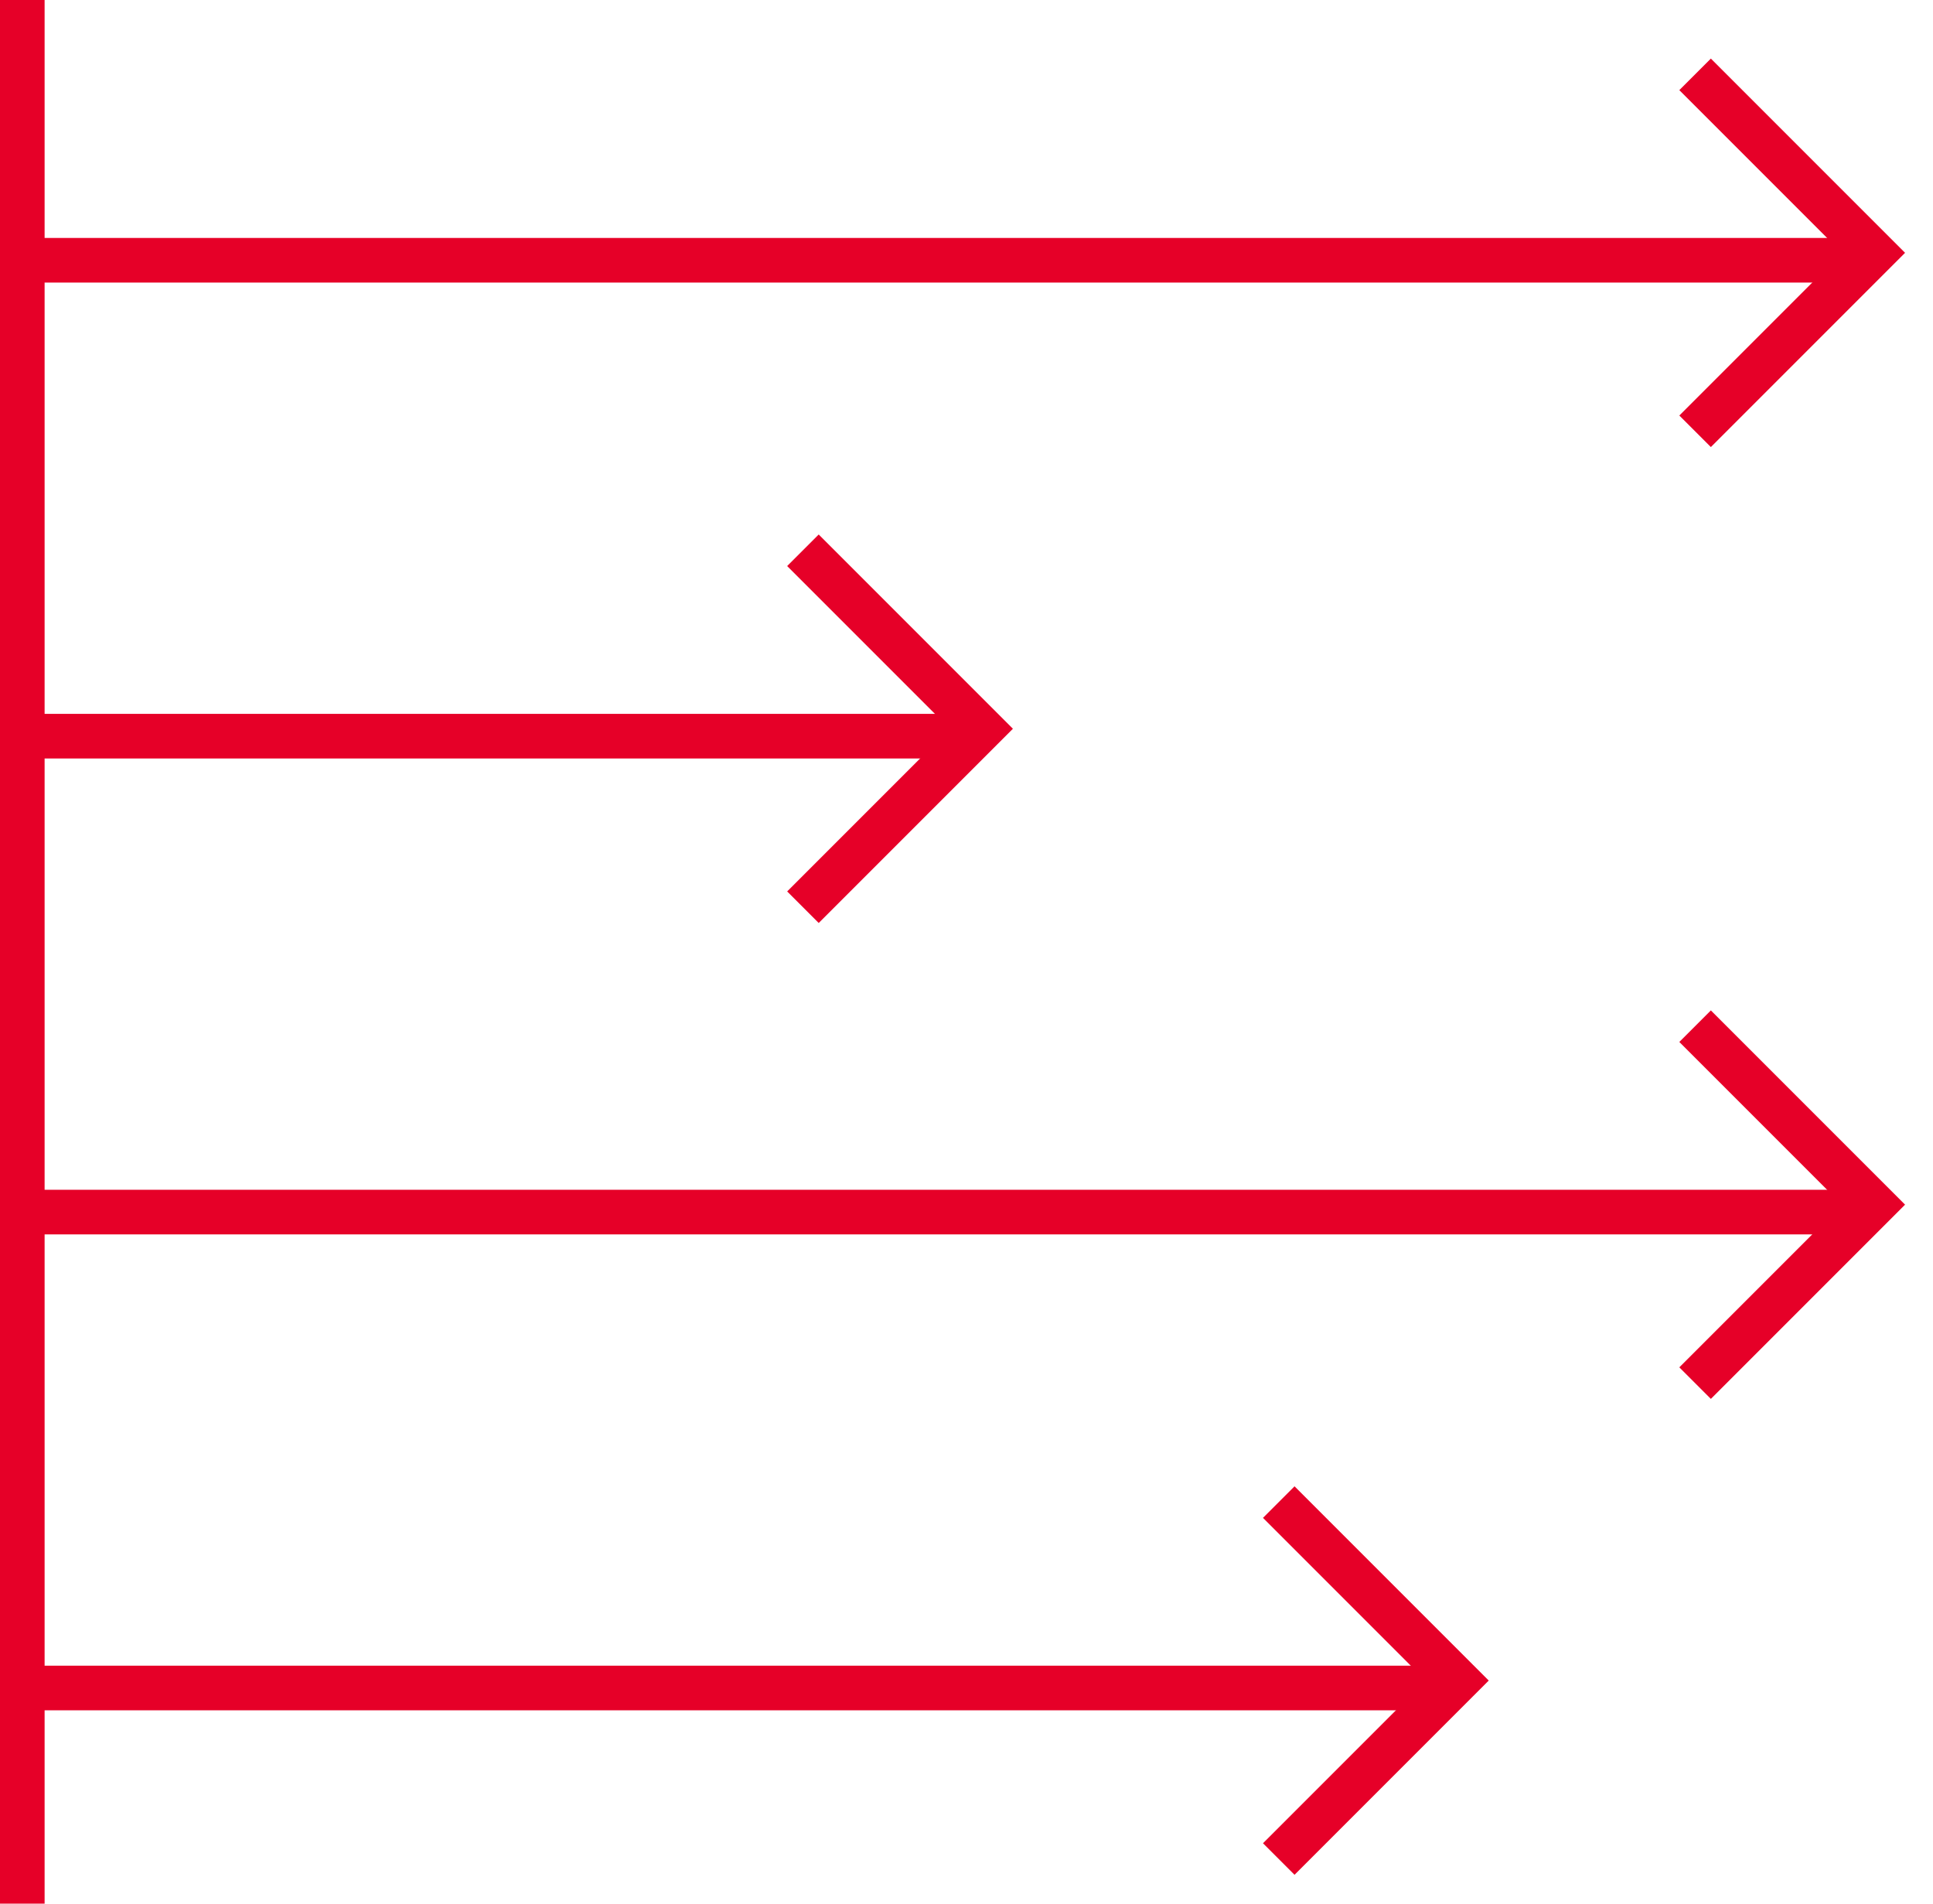
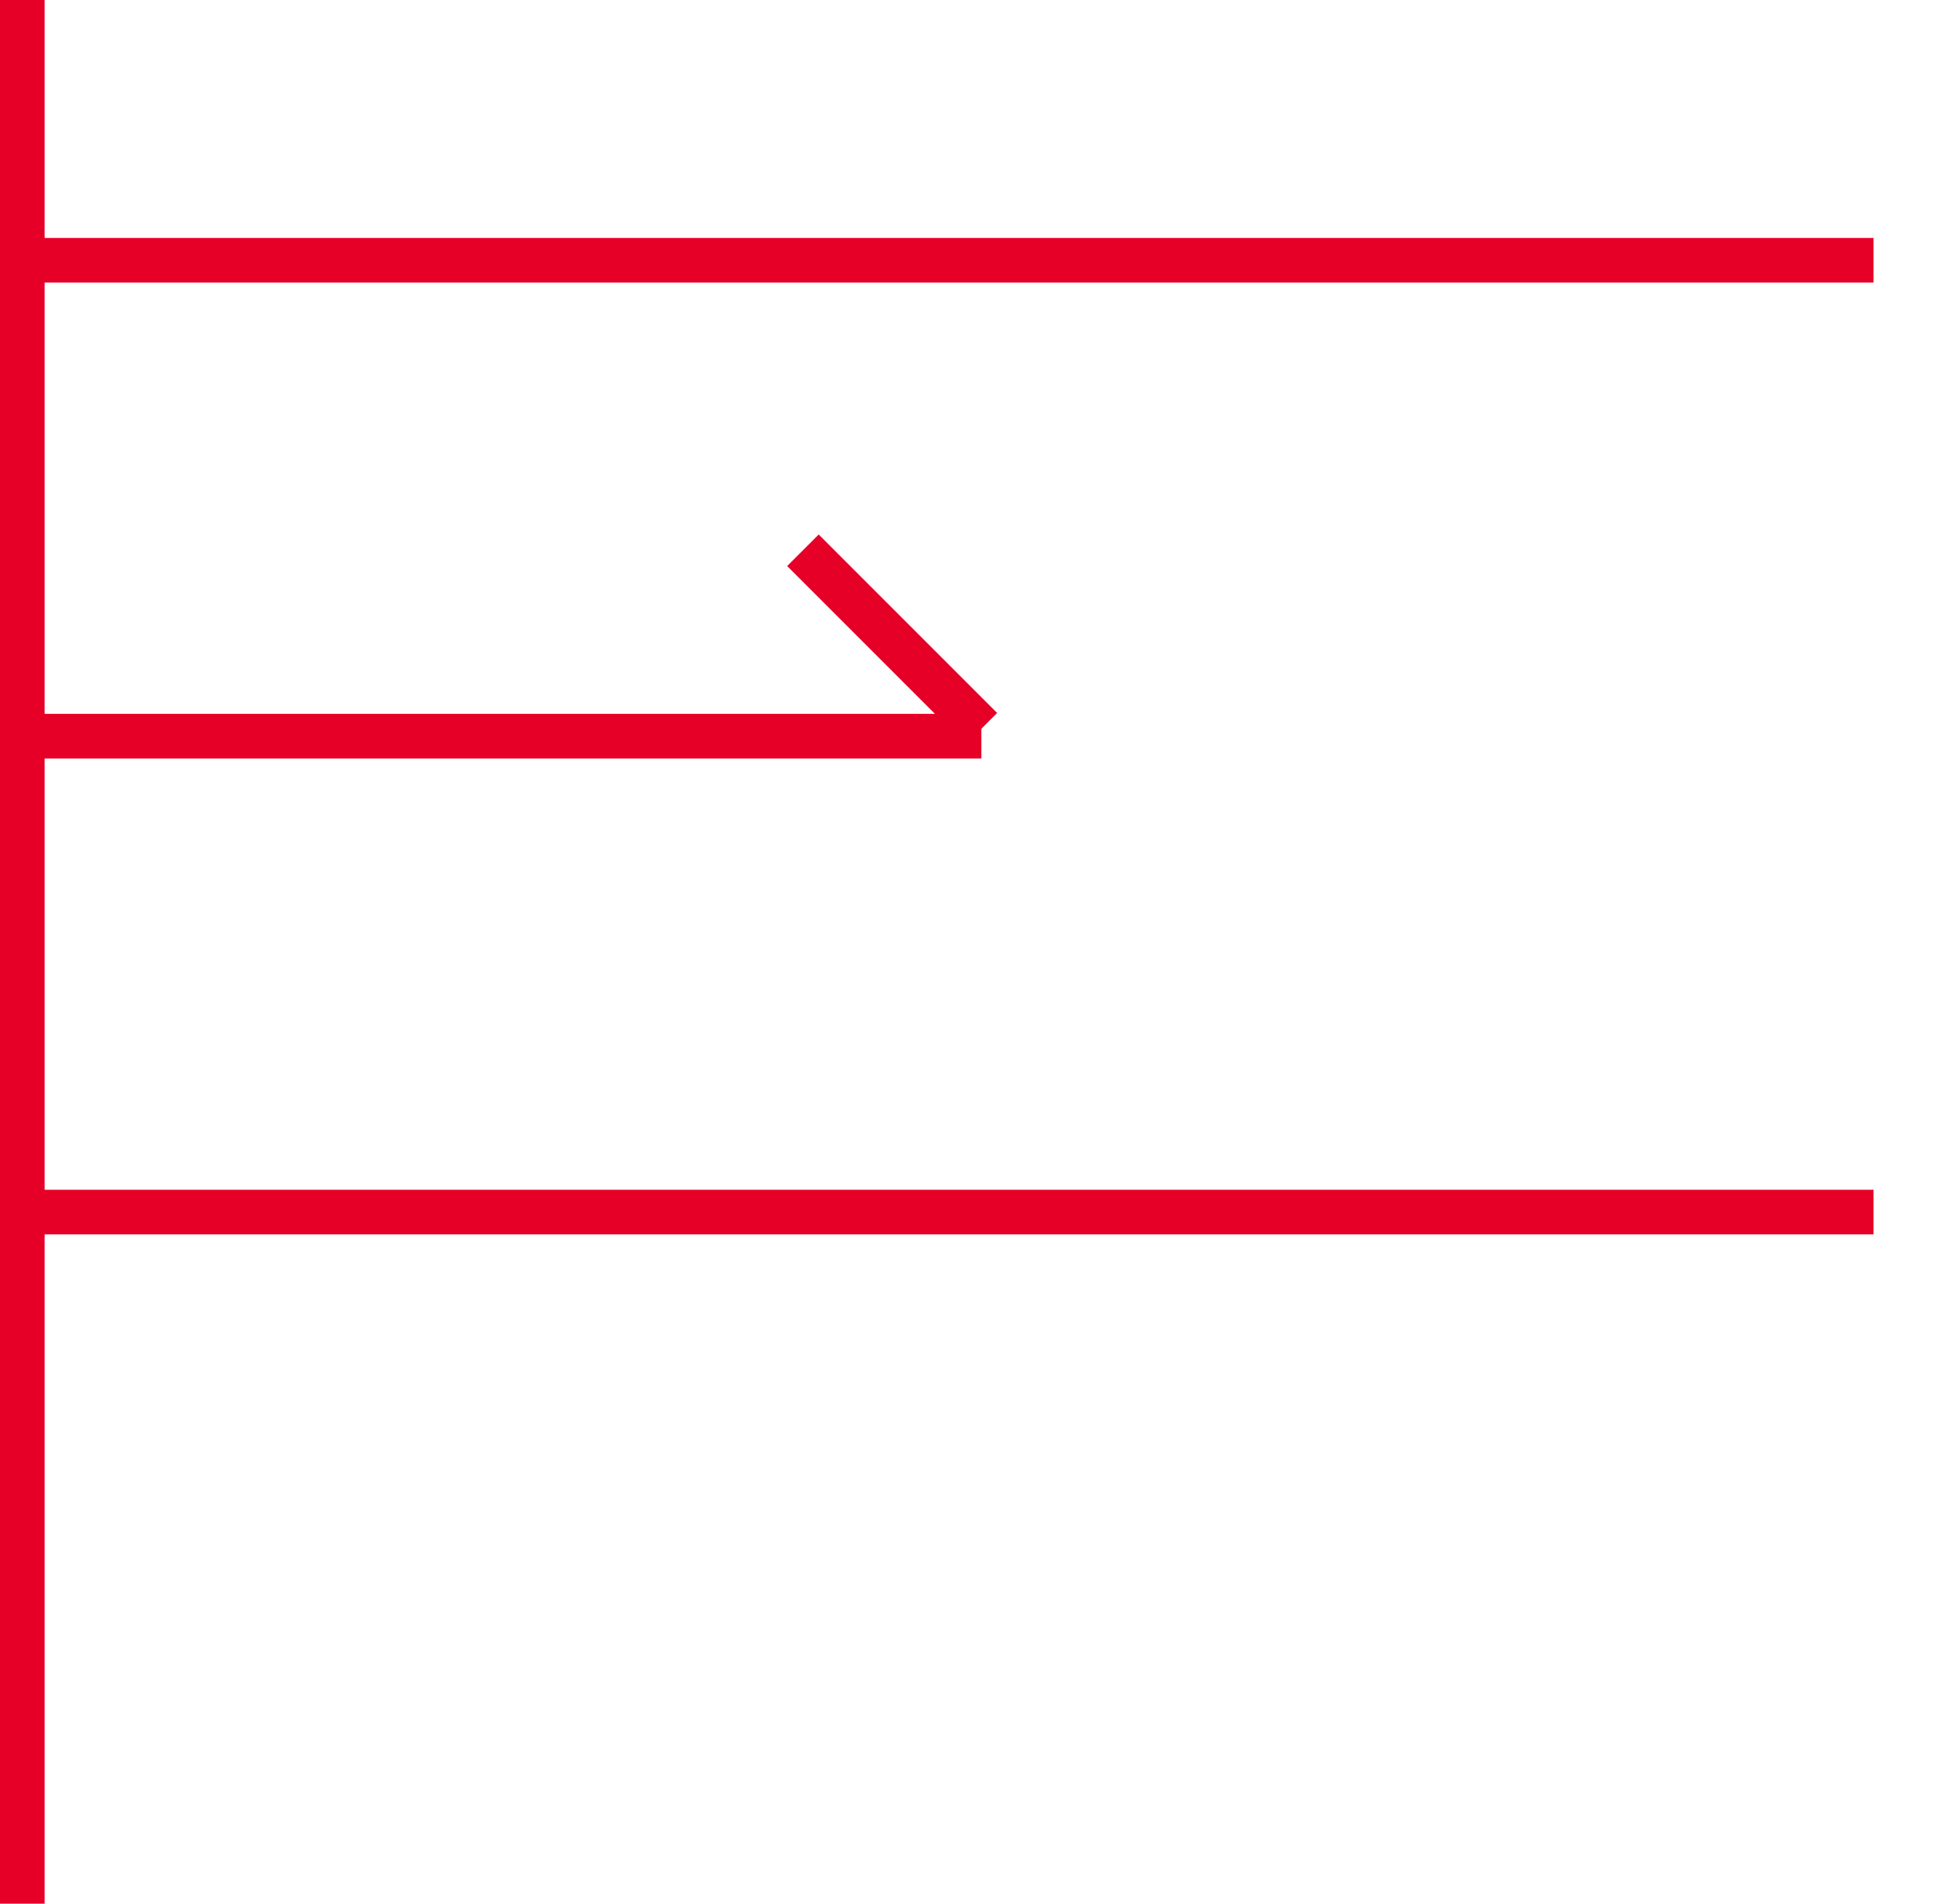
<svg xmlns="http://www.w3.org/2000/svg" width="65" height="64" viewBox="0 0 65 64" fill="none">
  <line x1="0.75" x2="0.75" y2="64" stroke="#E60028" stroke-width="1.5" />
  <line x1="63" y1="8.75" x2="1" y2="8.75" stroke="#E60028" stroke-width="1.5" />
  <line x1="33" y1="24.75" x2="1" y2="24.75" stroke="#E60028" stroke-width="1.5" />
  <line x1="63" y1="40.75" x2="1" y2="40.75" stroke="#E60028" stroke-width="1.5" />
-   <line x1="49" y1="56.75" x2="1" y2="56.75" stroke="#E60028" stroke-width="1.5" />
-   <path d="M57 2.5L63 8.5L57 14.5" stroke="#E60028" stroke-width="1.5" />
-   <path d="M27 18.5L33 24.5L27 30.5" stroke="#E60028" stroke-width="1.5" />
-   <path d="M57 34.5L63 40.5L57 46.5" stroke="#E60028" stroke-width="1.5" />
-   <path d="M43 50.5L49 56.5L43 62.5" stroke="#E60028" stroke-width="1.5" />
+   <path d="M27 18.5L33 24.5" stroke="#E60028" stroke-width="1.5" />
</svg>